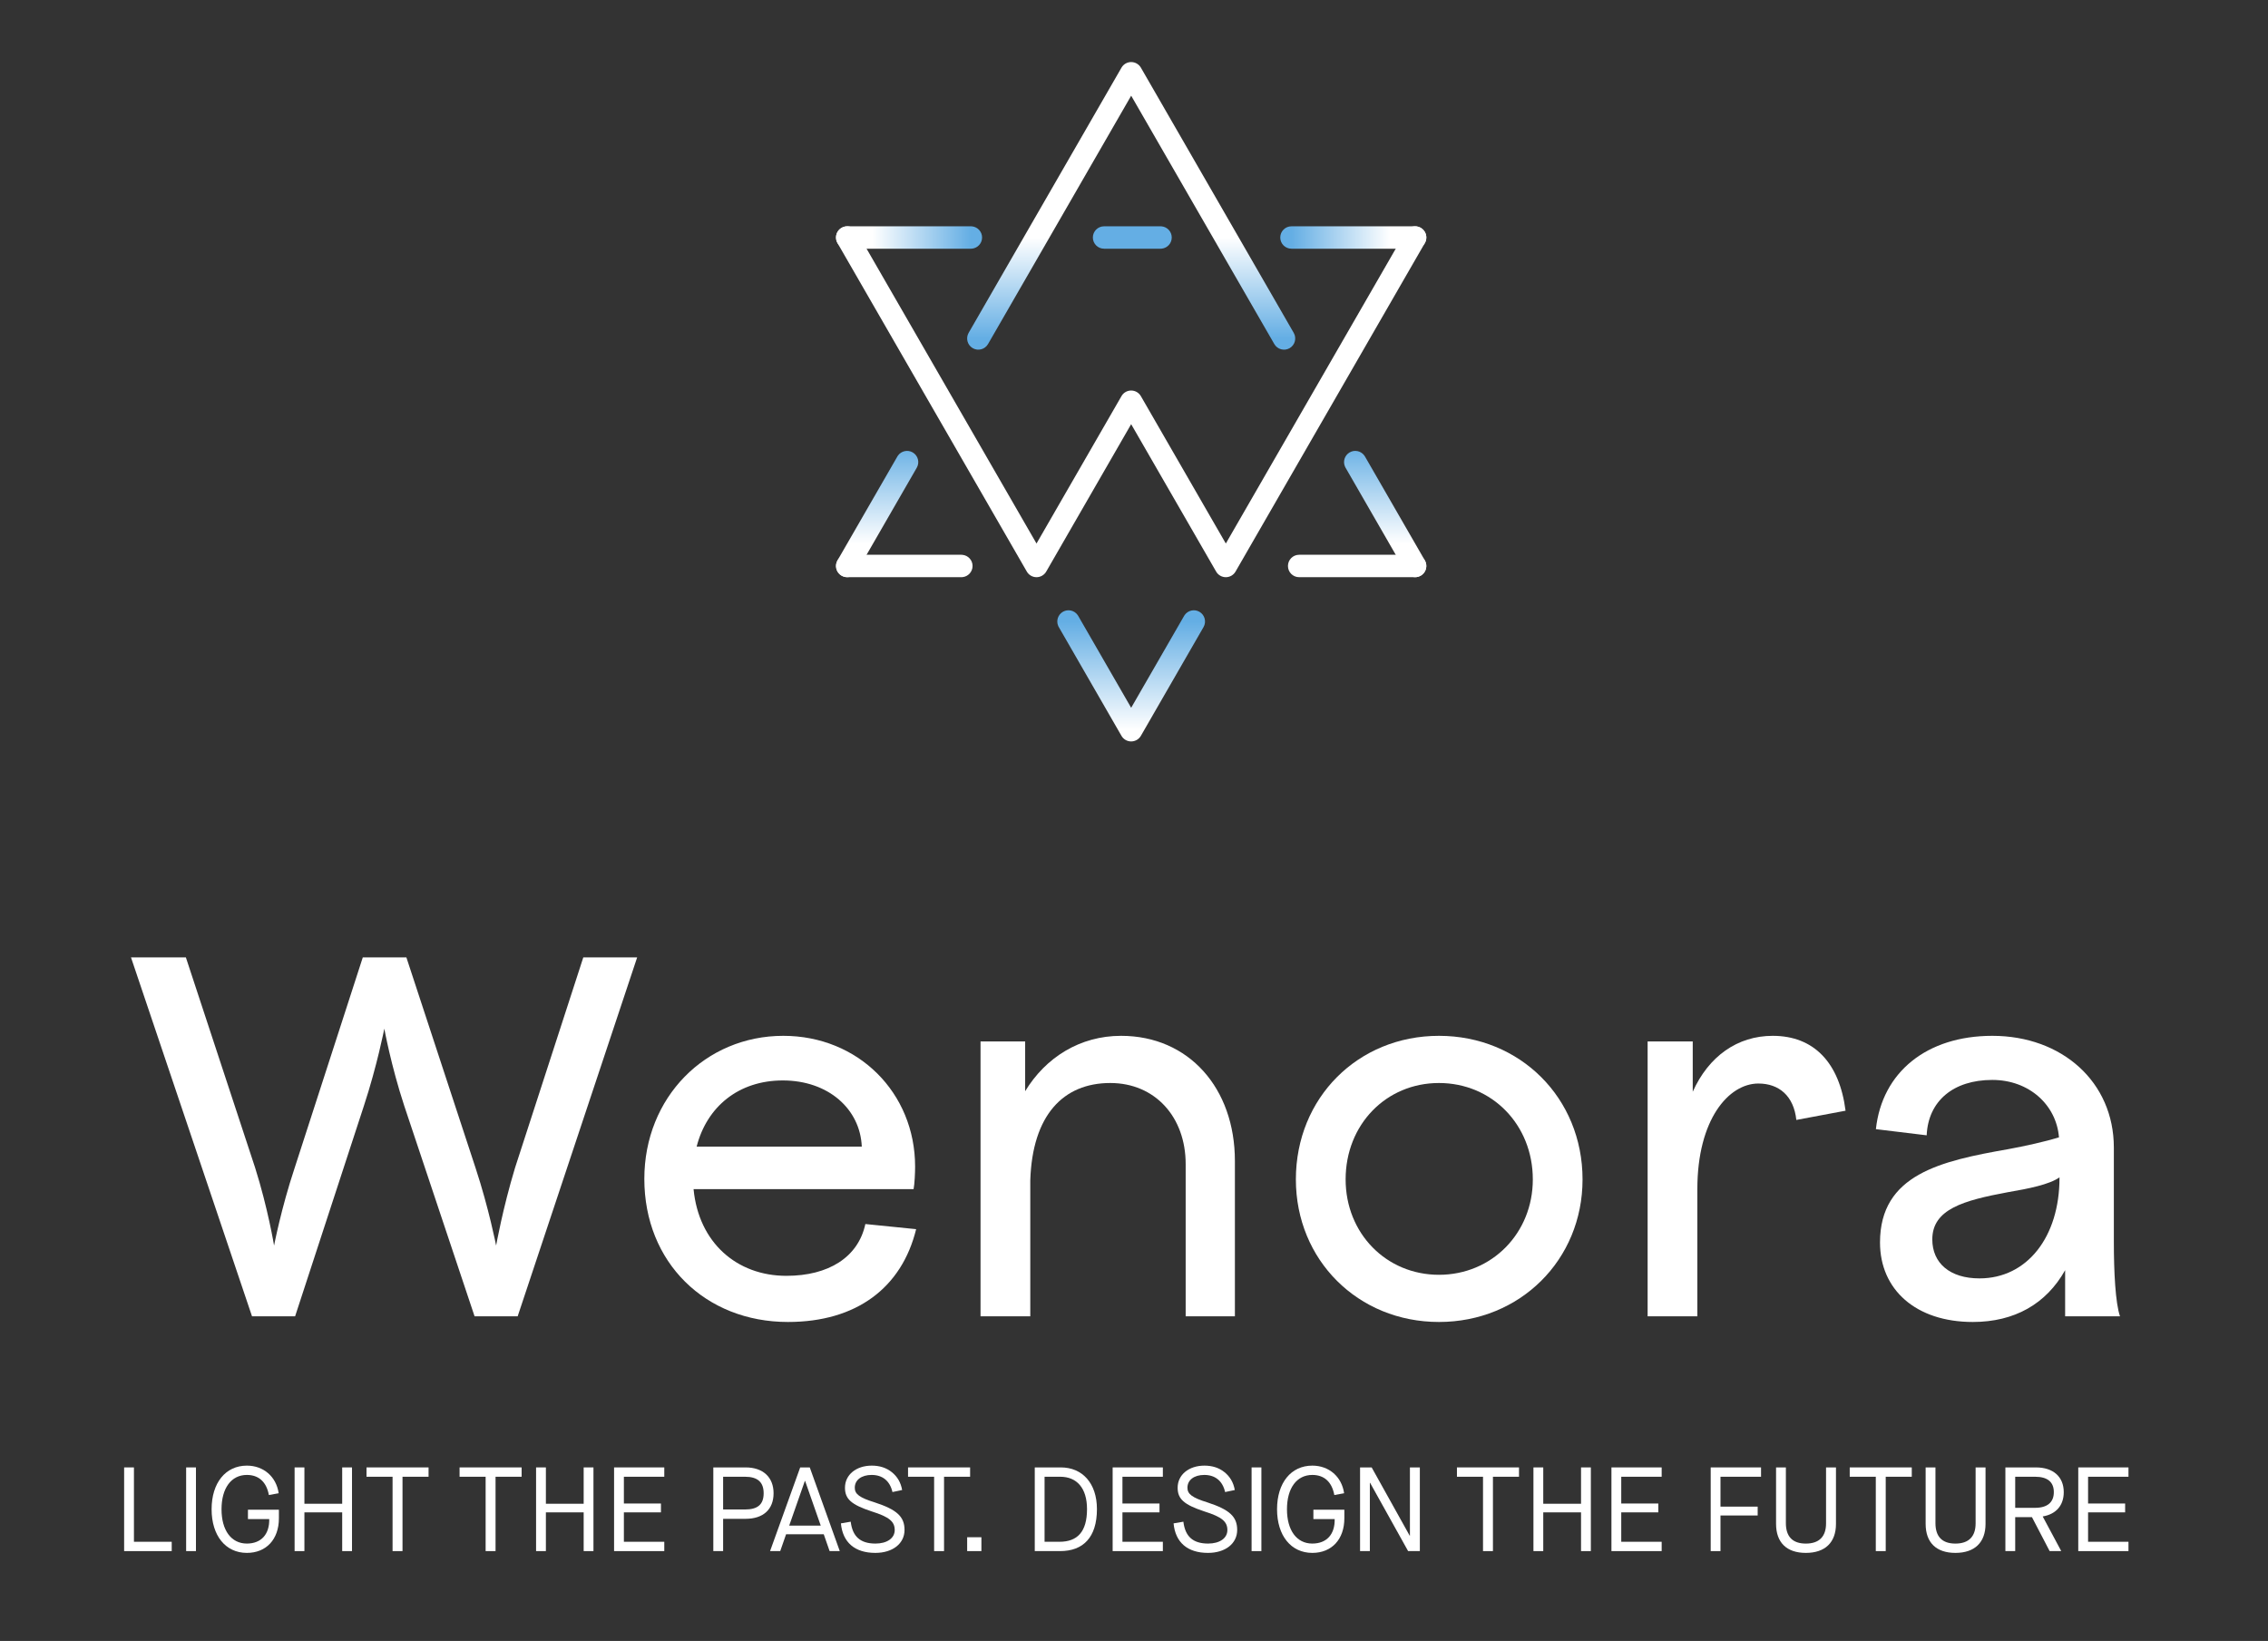
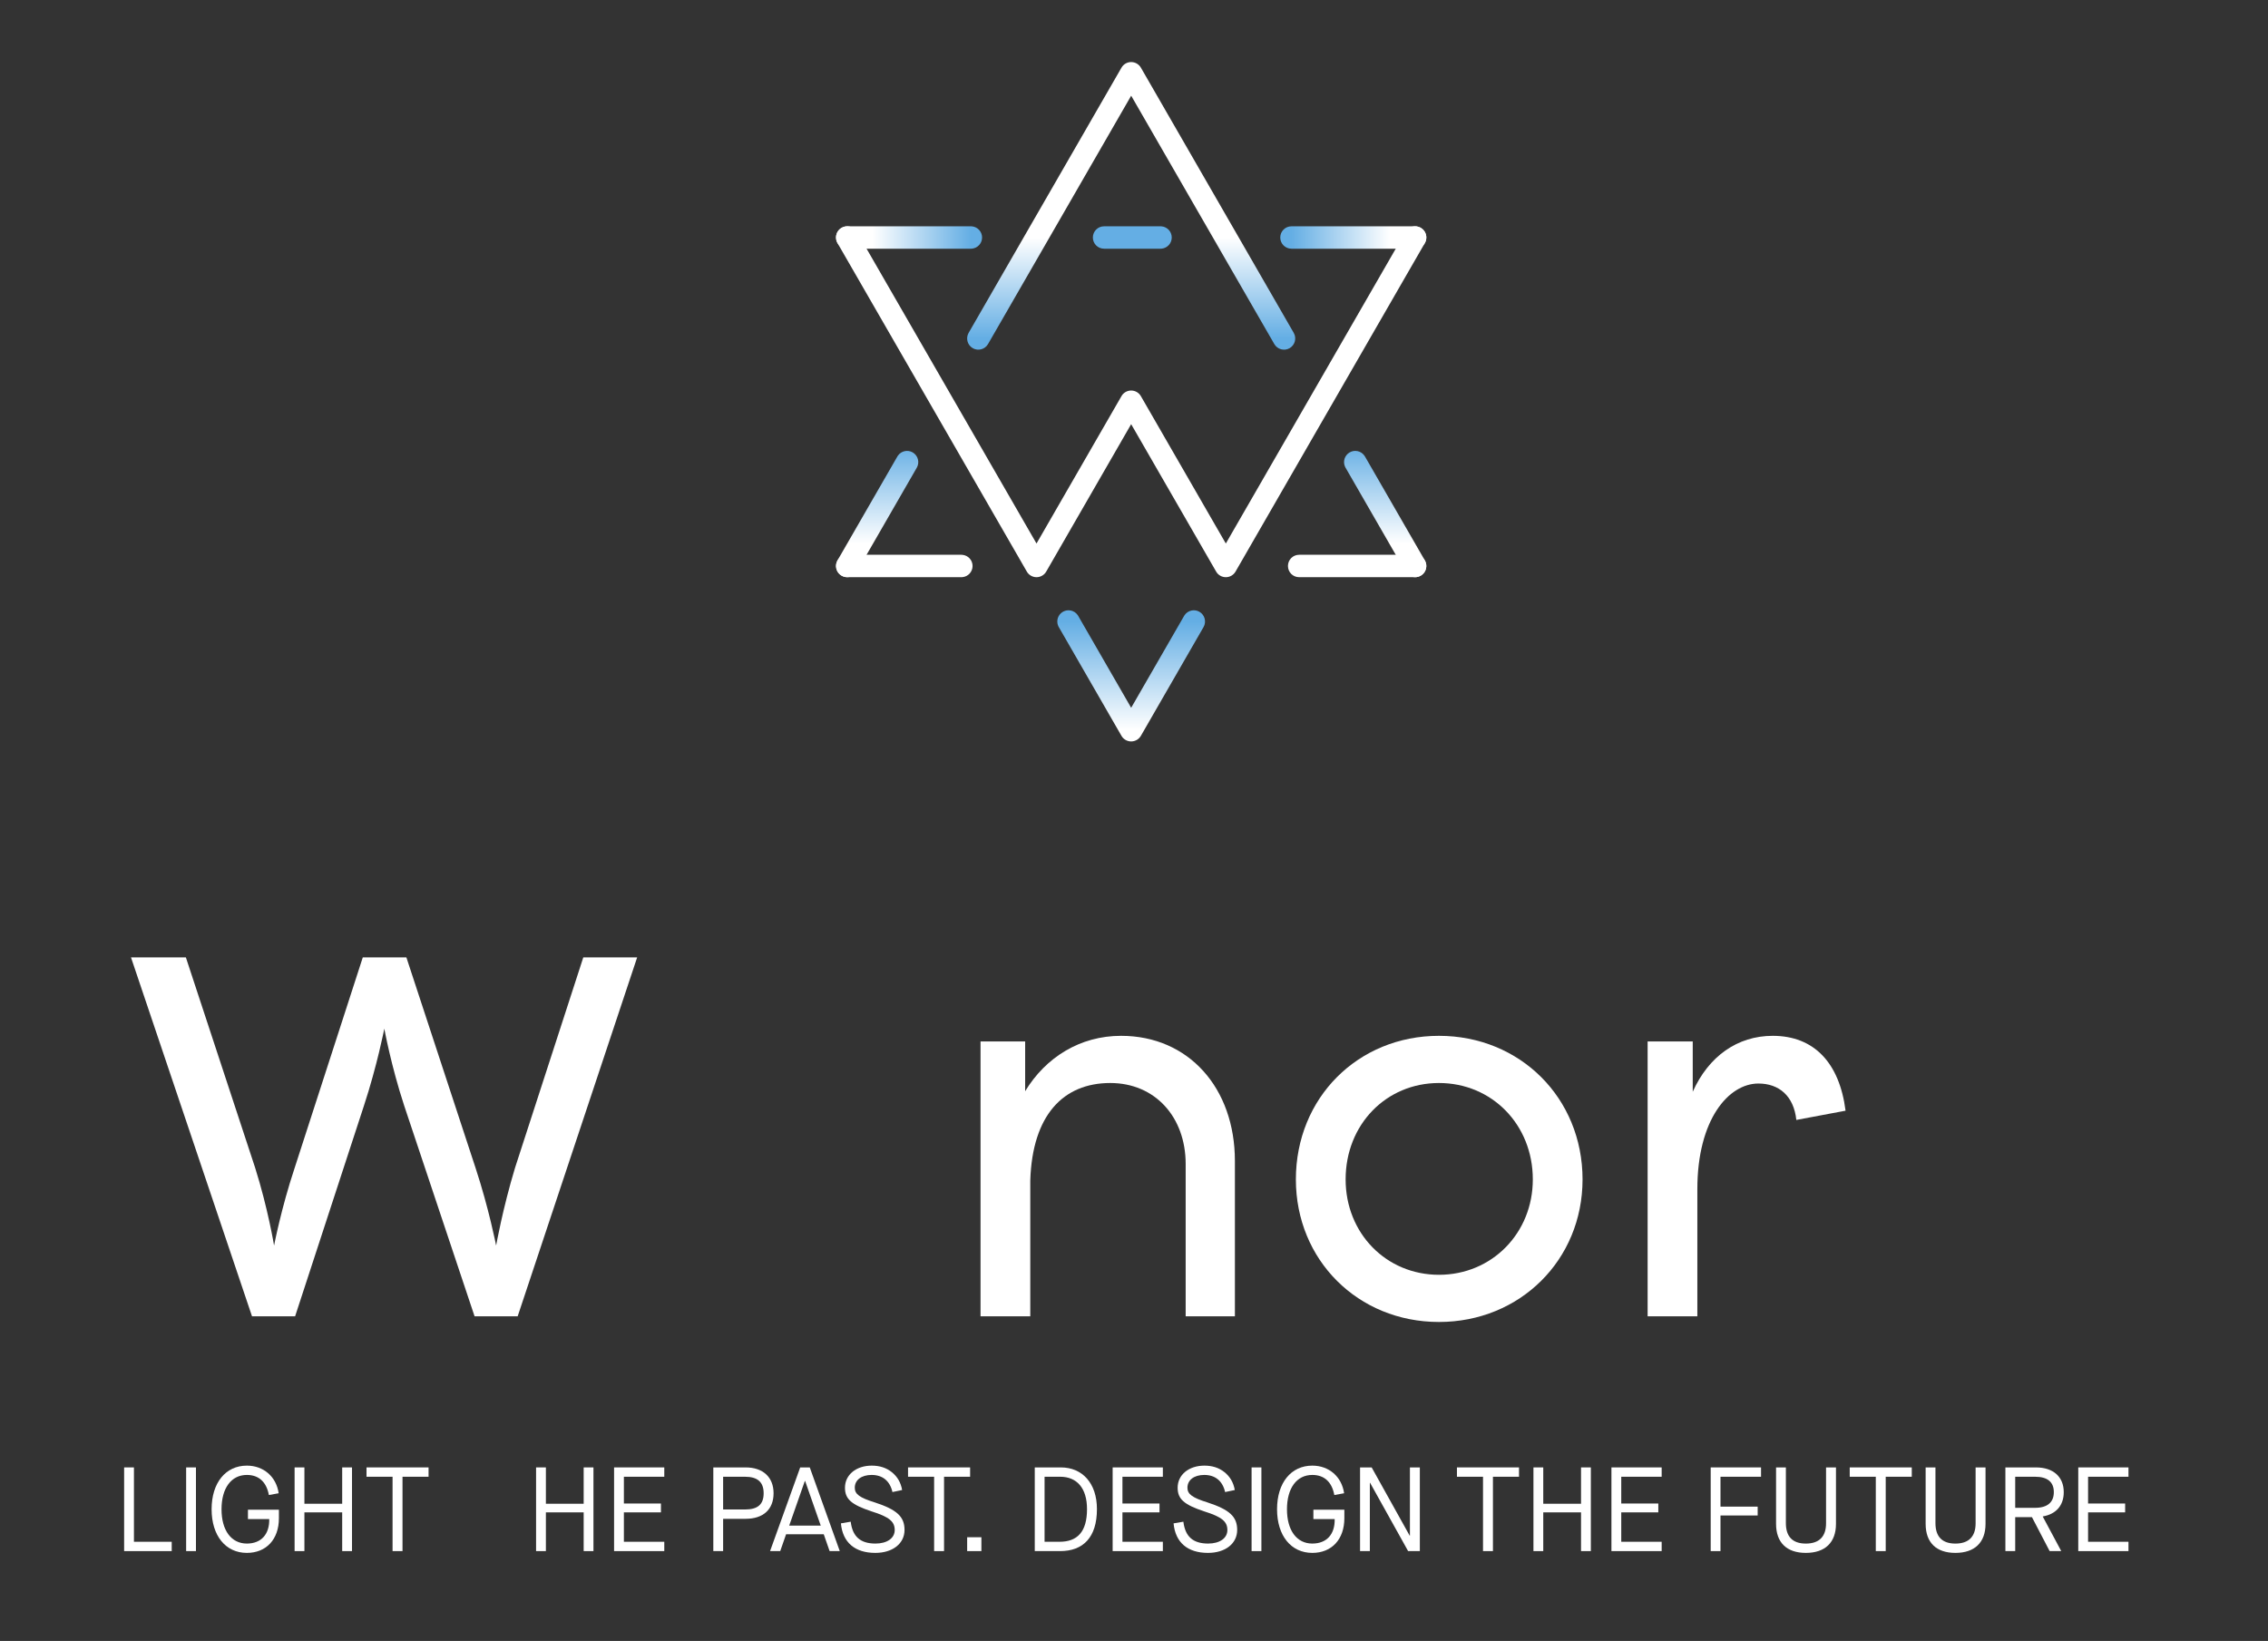
<svg xmlns="http://www.w3.org/2000/svg" fill="none" height="100%" overflow="visible" preserveAspectRatio="none" style="display: block;" viewBox="0 0 123 89" width="100%">
  <rect x="0" y="0" width="123" height="89" fill="#333333" stroke="none" />
  <g id="">
    <g id="Wenora">
-       <path d="M111.998 71.394V68.891C110.969 70.726 109.244 71.7 106.992 71.7C103.904 71.7 101.958 69.948 101.958 67.389C101.958 63.69 105.267 62.967 108.911 62.327C109.829 62.16 110.941 61.91 111.664 61.687C111.525 59.935 110.051 58.572 108.049 58.572C105.935 58.572 104.572 59.713 104.489 61.576L101.735 61.242C102.069 58.155 104.489 56.18 108.049 56.18C111.831 56.18 114.64 58.684 114.64 62.244V67.361C114.64 68.974 114.724 70.671 114.974 71.394H111.998ZM104.794 67.222C104.794 68.501 105.74 69.336 107.353 69.336C109.94 69.336 111.692 67.083 111.692 63.885V63.857C111.136 64.246 110.023 64.469 108.883 64.663C106.491 65.108 104.794 65.581 104.794 67.222Z" fill="white" id="Vector" />
      <path d="M89.355 71.394V56.486H91.802V59.212C92.664 57.293 94.222 56.18 96.141 56.18C98.366 56.18 99.757 57.627 100.09 60.241L97.42 60.742C97.281 59.434 96.475 58.767 95.362 58.767C93.749 58.767 92.052 60.714 92.052 64.496V71.394H89.355Z" fill="white" id="Vector_2" />
      <path d="M78.039 71.7C73.644 71.7 70.279 68.335 70.279 63.968C70.279 59.546 73.644 56.18 78.039 56.18C82.433 56.18 85.826 59.546 85.826 63.968C85.826 68.335 82.433 71.7 78.039 71.7ZM72.977 63.968C72.977 66.888 75.174 69.141 78.039 69.141C80.904 69.141 83.129 66.888 83.129 63.968C83.129 60.992 80.904 58.739 78.039 58.739C75.174 58.739 72.977 60.992 72.977 63.968Z" fill="white" id="Vector_3" />
      <path d="M64.302 63.134C64.302 60.575 62.634 58.739 60.214 58.739C57.655 58.739 55.986 60.491 55.875 64.024V71.394H53.177V56.486H55.597V59.184C56.71 57.349 58.573 56.18 60.798 56.18C64.469 56.18 66.972 59.017 66.972 62.967V71.394H64.302V63.134Z" fill="white" id="Vector_4" />
-       <path d="M42.732 71.7C38.254 71.7 34.944 68.474 34.944 63.94C34.944 59.518 38.254 56.18 42.481 56.18C46.542 56.18 49.629 59.268 49.629 63.273C49.629 63.606 49.602 64.218 49.546 64.496H37.614C37.892 67.389 39.951 69.197 42.648 69.197C44.929 69.197 46.542 68.195 46.931 66.388L49.685 66.666C48.906 69.836 46.459 71.7 42.732 71.7ZM37.781 62.188H46.737C46.653 60.158 44.929 58.6 42.454 58.6C40.062 58.6 38.337 60.019 37.781 62.188Z" fill="white" id="Vector_5" />
      <path d="M13.668 71.394L7.104 51.925H10.08L13.834 63.328C14.53 65.525 14.864 67.556 14.864 67.556C14.864 67.556 15.253 65.525 15.976 63.356L19.675 51.925H22.039L25.794 63.356C26.517 65.553 26.906 67.556 26.906 67.556C26.906 67.556 27.268 65.525 27.935 63.328L31.634 51.925H34.555L28.074 71.394H25.738L21.928 59.991C21.205 57.794 20.843 55.791 20.843 55.791C20.843 55.791 20.454 57.794 19.731 59.991L16.004 71.394H13.668Z" fill="white" id="Vector_6" />
    </g>
    <g id="Light the past. Design the future">
      <path d="M112.71 84.127V79.588H115.433V80.094H113.242V81.546H115.252V82.026H113.242V83.621H115.433V84.127H112.71Z" fill="white" id="Vector_7" />
      <path d="M110.788 82.246V82.26L111.787 84.127H111.158L110.198 82.285H109.29V84.127H108.758V79.588H110.412C111.352 79.588 111.923 80.094 111.923 80.93C111.923 81.65 111.508 82.123 110.788 82.246ZM109.29 81.78H110.367C111.034 81.78 111.385 81.481 111.385 80.93C111.385 80.379 111.041 80.094 110.367 80.094H109.29V81.78Z" fill="white" id="Vector_8" />
      <path d="M104.433 82.649V79.588H104.965V82.61C104.965 83.342 105.328 83.719 106.047 83.719C106.767 83.719 107.143 83.342 107.143 82.623V79.588H107.681V82.649C107.681 83.66 107.091 84.224 106.047 84.224C105.003 84.224 104.433 83.66 104.433 82.649Z" fill="white" id="Vector_9" />
      <path d="M101.73 84.127V80.094H100.316V79.588H103.681V80.094H102.268V84.127H101.73Z" fill="white" id="Vector_10" />
      <path d="M96.321 82.649V79.588H96.853V82.61C96.853 83.342 97.216 83.719 97.936 83.719C98.656 83.719 99.032 83.342 99.032 82.623V79.588H99.57V82.649C99.57 83.66 98.98 84.224 97.936 84.224C96.892 84.224 96.321 83.66 96.321 82.649Z" fill="white" id="Vector_11" />
      <path d="M92.776 84.127V79.588H95.506V80.094H93.307V81.715H95.324V82.195H93.307V84.127H92.776Z" fill="white" id="Vector_12" />
-       <path d="M87.393 84.127V79.588H90.117V80.094H87.925V81.546H89.935V82.026H87.925V83.621H90.117V84.127H87.393Z" fill="white" id="Vector_13" />
+       <path d="M87.393 84.127V79.588H90.117V80.094H87.925V81.546H89.935V82.026H87.925V83.621H90.117V84.127H87.393" fill="white" id="Vector_13" />
      <path d="M83.163 84.127V79.588H83.695V81.559H85.744V79.588H86.276V84.127H85.744V82.026H83.695V84.127H83.163Z" fill="white" id="Vector_14" />
      <path d="M80.428 84.127V80.094H79.014V79.588H82.38V80.094H80.966V84.127H80.428Z" fill="white" id="Vector_15" />
      <path d="M73.76 84.127V79.588H74.389L76.451 83.29H76.464V79.588H77.002V84.127H76.366L74.304 80.424H74.291V84.127H73.76Z" fill="white" id="Vector_16" />
      <path d="M69.258 81.857C69.258 80.424 70.016 79.491 71.171 79.491C72.072 79.491 72.766 80.087 72.895 80.989L72.364 81.086C72.234 80.379 71.819 79.996 71.171 79.996C70.321 79.996 69.796 80.716 69.796 81.857C69.796 82.999 70.321 83.718 71.171 83.718C71.949 83.718 72.403 83.213 72.383 82.389H71.229V81.883H72.908V82.344C72.908 83.492 72.221 84.224 71.171 84.224C70.016 84.224 69.258 83.29 69.258 81.857Z" fill="white" id="Vector_17" />
      <path d="M67.877 84.127V79.588H68.409V84.127H67.877Z" fill="white" id="Vector_18" />
      <path d="M63.646 82.623L64.178 82.532C64.275 83.336 64.697 83.718 65.52 83.718C66.149 83.718 66.564 83.427 66.564 82.986C66.564 82.525 66.266 82.272 65.312 81.974C64.217 81.611 63.867 81.306 63.867 80.69C63.867 79.99 64.469 79.491 65.319 79.491C65.747 79.491 66.11 79.607 66.408 79.847C66.707 80.087 66.895 80.405 66.966 80.814L66.441 80.924C66.305 80.321 65.903 79.996 65.312 79.996C64.761 79.996 64.398 80.269 64.398 80.69C64.398 81.034 64.651 81.228 65.487 81.488C66.681 81.877 67.096 82.26 67.096 82.979C67.096 83.718 66.454 84.224 65.513 84.224C64.405 84.224 63.743 83.66 63.646 82.623Z" fill="white" id="Vector_19" />
      <path d="M60.342 84.127V79.588H63.065V80.094H60.873V81.546H62.883V82.026H60.873V83.621H63.065V84.127H60.342Z" fill="white" id="Vector_20" />
      <path d="M56.118 84.127V79.588H57.532C58.692 79.588 59.49 80.437 59.49 81.851C59.49 83.388 58.738 84.127 57.493 84.127H56.118ZM56.65 83.621H57.46C58.42 83.621 58.952 83.09 58.952 81.851C58.952 80.71 58.401 80.094 57.499 80.094H56.65V83.621Z" fill="white" id="Vector_21" />
      <path d="M52.452 84.127V83.375H53.224V84.127H52.452Z" fill="white" id="Vector_22" />
      <path d="M50.66 84.127V80.094H49.246V79.588H52.612V80.094H51.198V84.127H50.66Z" fill="white" id="Vector_23" />
      <path d="M45.605 82.623L46.137 82.532C46.234 83.336 46.656 83.718 47.479 83.718C48.108 83.718 48.523 83.427 48.523 82.986C48.523 82.525 48.225 82.272 47.272 81.974C46.176 81.611 45.825 81.306 45.825 80.69C45.825 79.99 46.429 79.491 47.278 79.491C47.706 79.491 48.069 79.607 48.367 79.847C48.666 80.087 48.854 80.405 48.925 80.814L48.4 80.924C48.264 80.321 47.862 79.996 47.272 79.996C46.72 79.996 46.357 80.269 46.357 80.69C46.357 81.034 46.61 81.228 47.447 81.488C48.64 81.877 49.055 82.26 49.055 82.979C49.055 83.718 48.413 84.224 47.472 84.224C46.364 84.224 45.702 83.66 45.605 82.623Z" fill="white" id="Vector_24" />
      <path d="M44.992 84.127L44.674 83.213H42.632L42.314 84.127H41.763L43.397 79.588H43.916L45.543 84.127H44.992ZM42.8 82.746H44.512L43.663 80.321H43.65L42.8 82.746Z" fill="white" id="Vector_25" />
      <path d="M38.685 84.127V79.588H40.436C41.389 79.588 41.953 80.126 41.953 80.989C41.953 81.864 41.396 82.376 40.436 82.376H39.217V84.127H38.685ZM39.217 81.87H40.404C41.097 81.87 41.415 81.592 41.415 80.989C41.415 80.385 41.084 80.094 40.404 80.094H39.217V81.87Z" fill="white" id="Vector_26" />
      <path d="M33.303 84.127V79.588H36.026V80.094H33.835V81.546H35.845V82.026H33.835V83.621H36.026V84.127H33.303Z" fill="white" id="Vector_27" />
      <path d="M29.073 84.127V79.588H29.605V81.559H31.654V79.588H32.185V84.127H31.654V82.026H29.605V84.127H29.073Z" fill="white" id="Vector_28" />
-       <path d="M26.337 84.127V80.094H24.924V79.588H28.289V80.094H26.875V84.127H26.337Z" fill="white" id="Vector_29" />
      <path d="M21.29 84.127V80.094H19.877V79.588H23.242V80.094H21.829V84.127H21.29Z" fill="white" id="Vector_30" />
      <path d="M15.977 84.127V79.588H16.509V81.559H18.558V79.588H19.09V84.127H18.558V82.026H16.509V84.127H15.977Z" fill="white" id="Vector_31" />
      <path d="M11.476 81.857C11.476 80.424 12.234 79.491 13.389 79.491C14.29 79.491 14.984 80.087 15.113 80.989L14.582 81.086C14.452 80.379 14.037 79.996 13.389 79.996C12.539 79.996 12.014 80.716 12.014 81.857C12.014 82.999 12.539 83.718 13.389 83.718C14.167 83.718 14.62 83.213 14.601 82.389H13.447V81.883H15.126V82.344C15.126 83.492 14.439 84.224 13.389 84.224C12.234 84.224 11.476 83.29 11.476 81.857Z" fill="white" id="Vector_32" />
      <path d="M10.095 84.127V79.588H10.627V84.127H10.095Z" fill="white" id="Vector_33" />
      <path d="M6.732 84.127V79.588H7.264V83.621H9.313V84.127H6.732Z" fill="white" id="Vector_34" />
    </g>
    <g id="Group 2">
      <path d="M76.22 12.578C76.388 12.287 76.759 12.187 77.05 12.355C77.341 12.523 77.441 12.894 77.273 13.185L67.007 31C66.898 31.189 66.697 31.305 66.48 31.305C66.263 31.305 66.062 31.189 65.954 31L61.346 23.006L56.74 31C56.631 31.189 56.43 31.305 56.213 31.305C55.996 31.305 55.795 31.189 55.687 31L45.42 13.185L45.391 13.13C45.265 12.848 45.37 12.512 45.643 12.355C45.916 12.198 46.259 12.276 46.439 12.526L46.472 12.578L56.213 29.479L60.82 21.486L60.864 21.419C60.978 21.27 61.156 21.181 61.346 21.181C61.564 21.181 61.765 21.297 61.873 21.486L66.48 29.479L76.22 12.578Z" fill="white" id="Vector (Stroke)" />
      <path d="M52.137 30.089L52.199 30.093C52.506 30.124 52.745 30.382 52.745 30.697C52.745 31.012 52.506 31.27 52.199 31.302L52.137 31.305H45.946C45.611 31.305 45.339 31.033 45.339 30.697C45.339 30.361 45.611 30.089 45.946 30.089H52.137ZM76.746 30.089L76.808 30.093C77.115 30.124 77.354 30.382 77.354 30.697C77.354 31.012 77.115 31.271 76.808 31.302L76.746 31.305H70.457C70.121 31.305 69.849 31.033 69.849 30.697C69.849 30.361 70.121 30.089 70.457 30.089H76.746Z" fill="white" id="Vector (Stroke)_2" />
      <path d="M61.347 3.366C61.564 3.366 61.765 3.482 61.874 3.67L70.162 18.053C70.33 18.344 70.23 18.716 69.939 18.884C69.648 19.051 69.277 18.951 69.109 18.66L61.347 5.19L53.584 18.66C53.417 18.951 53.046 19.051 52.755 18.884C52.464 18.716 52.365 18.344 52.532 18.053L60.821 3.67L60.866 3.603C60.98 3.455 61.157 3.366 61.347 3.366Z" fill="url(#paint0_linear_0_208)" id="Vector (Stroke)_3" />
      <path d="M48.7 24.707C48.88 24.457 49.224 24.379 49.496 24.536C49.787 24.704 49.887 25.075 49.72 25.366L46.472 31.001C46.305 31.291 45.933 31.391 45.643 31.223C45.352 31.056 45.252 30.685 45.42 30.394L48.667 24.759L48.7 24.707ZM73.196 24.536C73.469 24.379 73.812 24.457 73.992 24.707L74.026 24.759L77.273 30.394C77.441 30.685 77.34 31.056 77.05 31.223C76.759 31.391 76.388 31.291 76.22 31.001L72.973 25.366L72.945 25.311C72.818 25.03 72.923 24.694 73.196 24.536Z" fill="url(#paint1_linear_0_208)" id="Vector (Stroke)_4" />
      <path d="M52.653 12.274L52.715 12.277C53.022 12.308 53.261 12.567 53.261 12.881C53.261 13.196 53.022 13.454 52.715 13.486L52.653 13.489H45.946C45.611 13.489 45.339 13.217 45.339 12.881C45.339 12.546 45.611 12.274 45.946 12.274H52.653Z" fill="url(#paint2_linear_0_208)" id="Vector (Stroke)_5" />
      <path d="M76.747 12.274L76.809 12.277C77.115 12.308 77.355 12.567 77.355 12.881C77.355 13.196 77.115 13.454 76.809 13.486L76.747 13.489H70.04C69.704 13.489 69.432 13.217 69.432 12.881C69.432 12.546 69.704 12.274 70.04 12.274H76.747Z" fill="url(#paint3_linear_0_208)" id="Vector (Stroke)_6" />
      <path d="M62.939 12.274L63.002 12.277C63.308 12.308 63.547 12.567 63.547 12.881C63.547 13.196 63.308 13.454 63.002 13.486L62.939 13.489H59.877C59.541 13.489 59.269 13.217 59.269 12.881C59.269 12.546 59.541 12.274 59.877 12.274H62.939Z" fill="#64AEE4" id="Vector (Stroke)_7" />
      <path d="M64.252 33.352C64.432 33.102 64.775 33.024 65.048 33.181C65.339 33.349 65.438 33.72 65.271 34.011L61.873 39.909C61.764 40.097 61.563 40.213 61.346 40.213C61.129 40.213 60.928 40.097 60.82 39.909L57.422 34.011L57.393 33.956C57.267 33.675 57.372 33.339 57.644 33.181C57.917 33.024 58.26 33.102 58.44 33.352L58.474 33.404L61.346 38.388L64.218 33.404L64.252 33.352Z" fill="url(#paint4_linear_0_208)" id="Vector (Stroke)_8" />
    </g>
  </g>
  <defs>
    <linearGradient gradientUnits="userSpaceOnUse" id="paint0_linear_0_208" x1="61.347" x2="61.347" y1="12.881" y2="18.357">
      <stop stop-color="white" />
      <stop offset="1" stop-color="#64AEE4" />
    </linearGradient>
    <linearGradient gradientUnits="userSpaceOnUse" id="paint1_linear_0_208" x1="61.346" x2="61.346" y1="29.489" y2="24.054">
      <stop stop-color="white" />
      <stop offset="1" stop-color="#64AEE4" />
    </linearGradient>
    <linearGradient gradientUnits="userSpaceOnUse" id="paint2_linear_0_208" x1="47.305" x2="52.653" y1="13.278" y2="13.278">
      <stop stop-color="white" />
      <stop offset="1" stop-color="#64AEE4" />
    </linearGradient>
    <linearGradient gradientUnits="userSpaceOnUse" id="paint3_linear_0_208" x1="70.04" x2="75.388" y1="13.278" y2="13.278">
      <stop stop-color="#64AEE4" />
      <stop offset="1" stop-color="white" />
    </linearGradient>
    <linearGradient gradientUnits="userSpaceOnUse" id="paint4_linear_0_208" x1="61.346" x2="61.346" y1="33.708" y2="39.605">
      <stop stop-color="#64AEE4" />
      <stop offset="1" stop-color="white" />
    </linearGradient>
  </defs>
</svg>